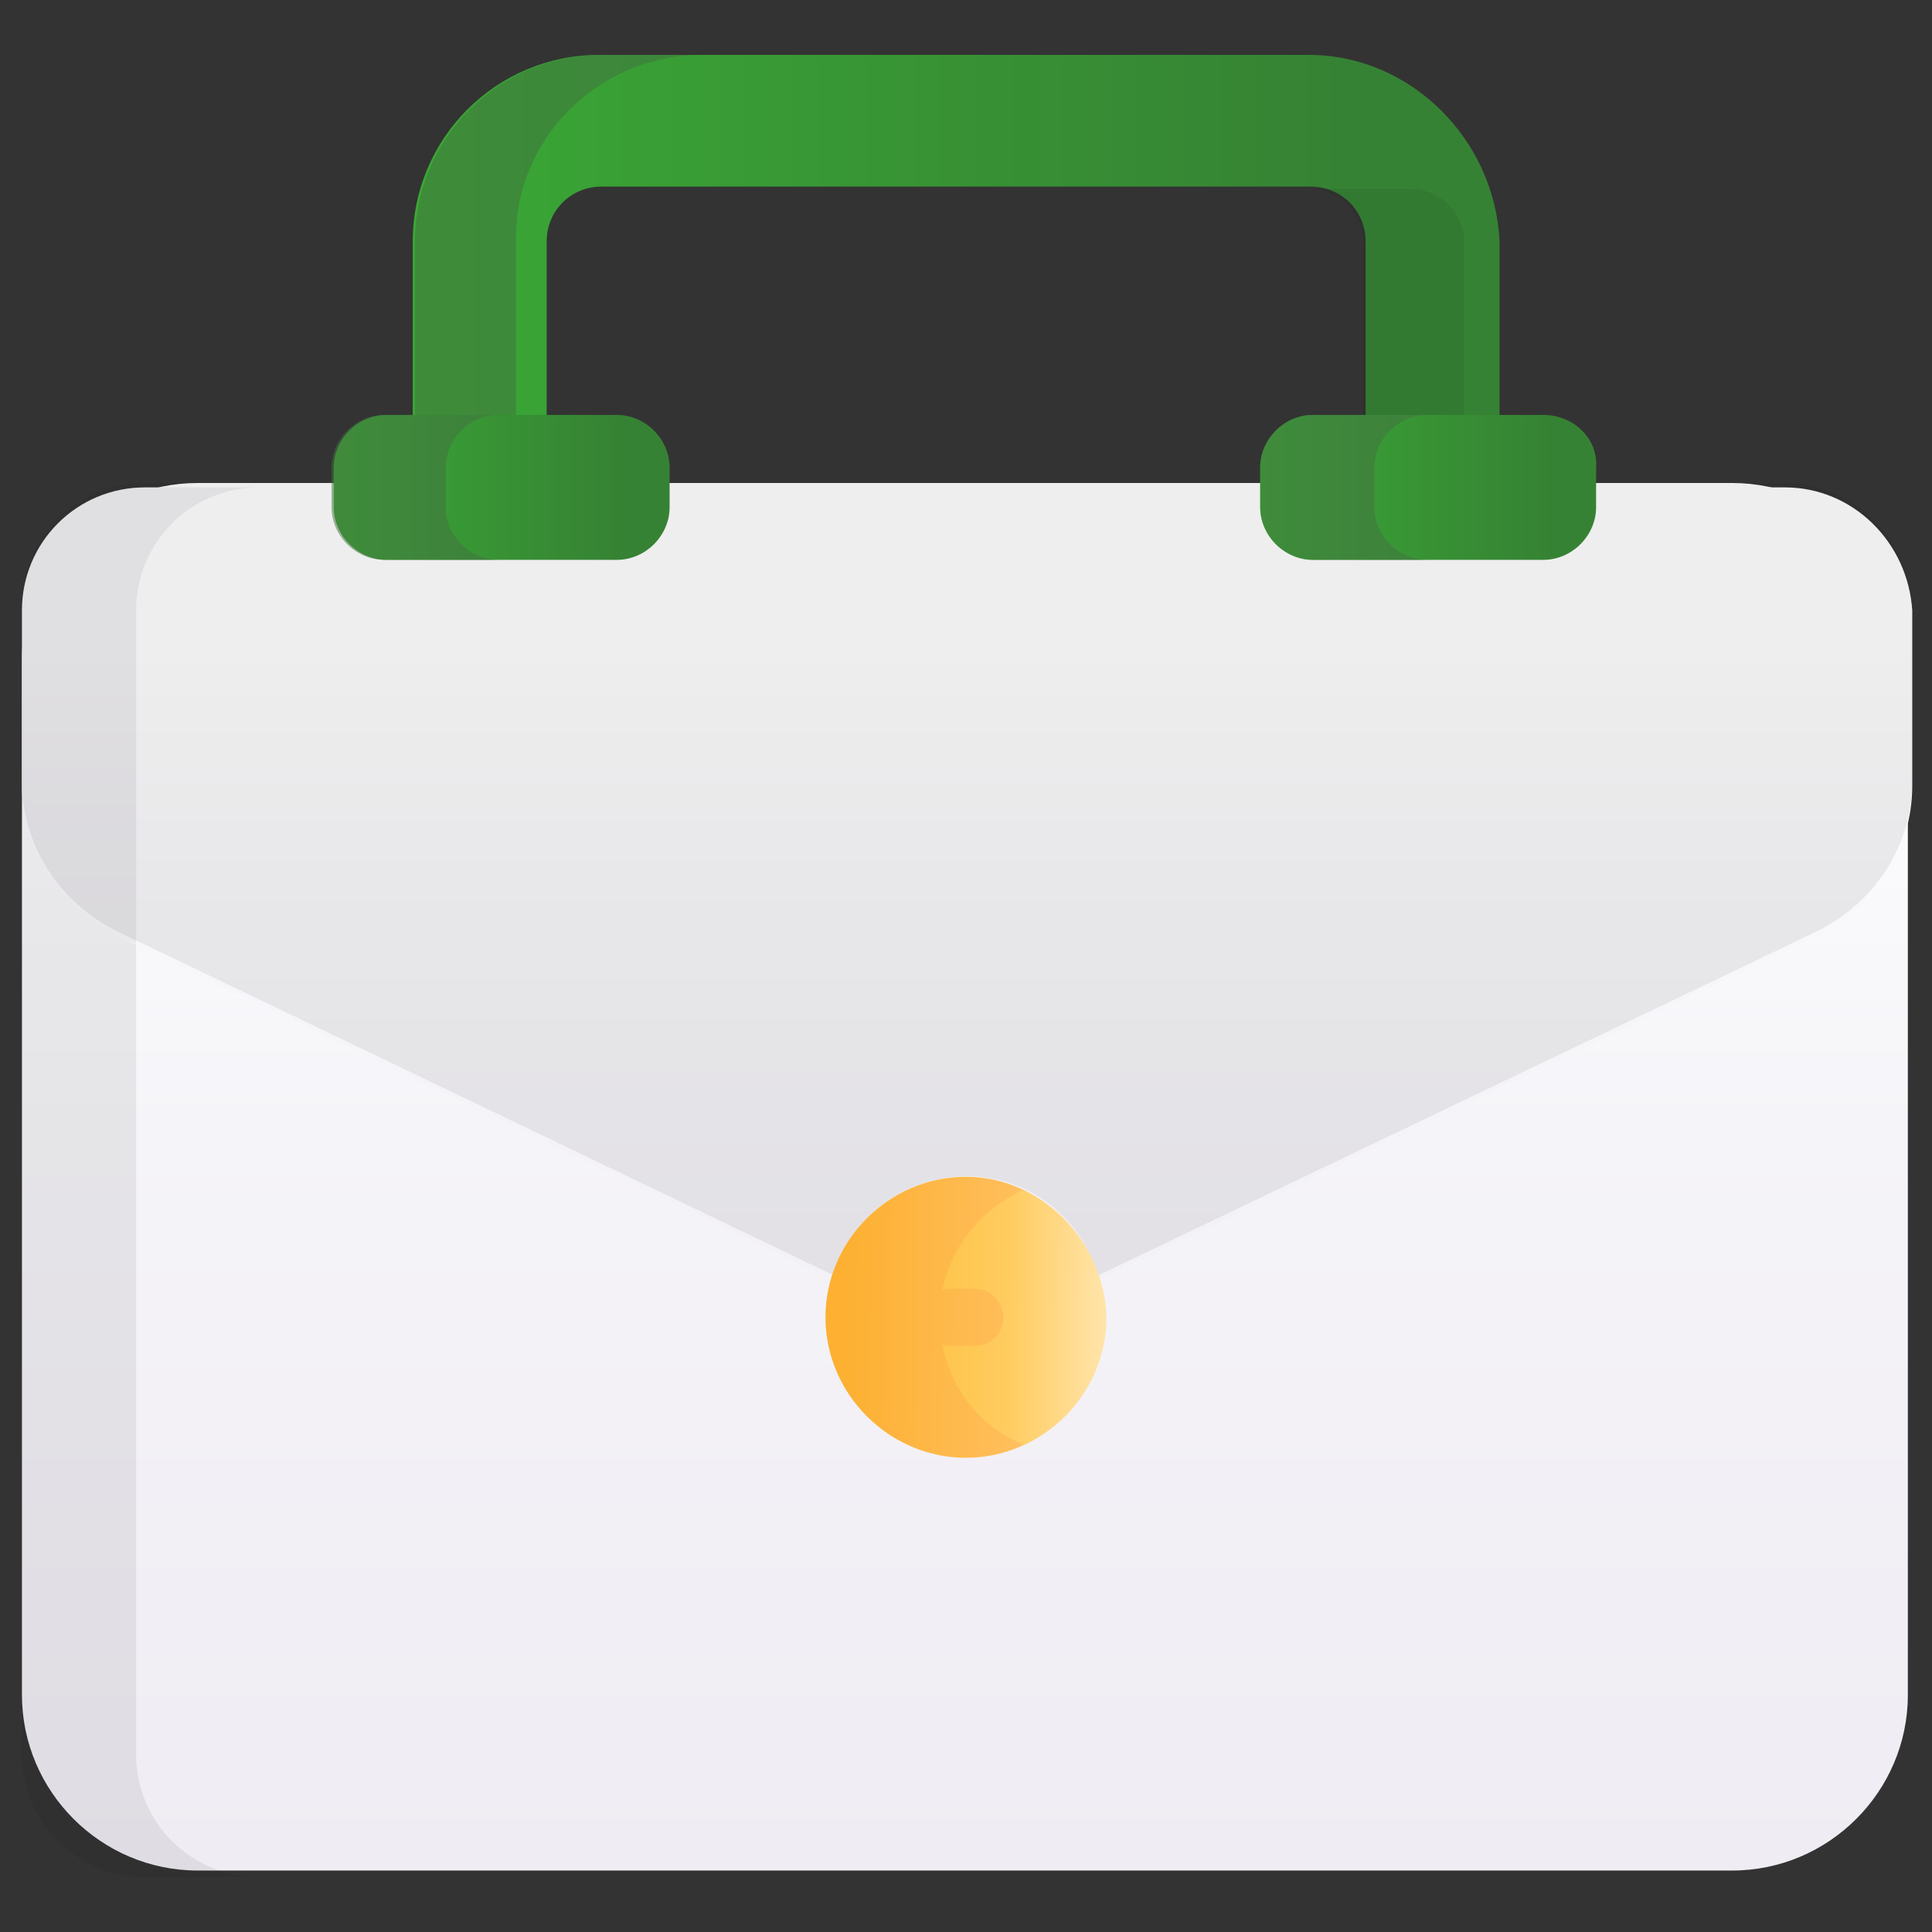
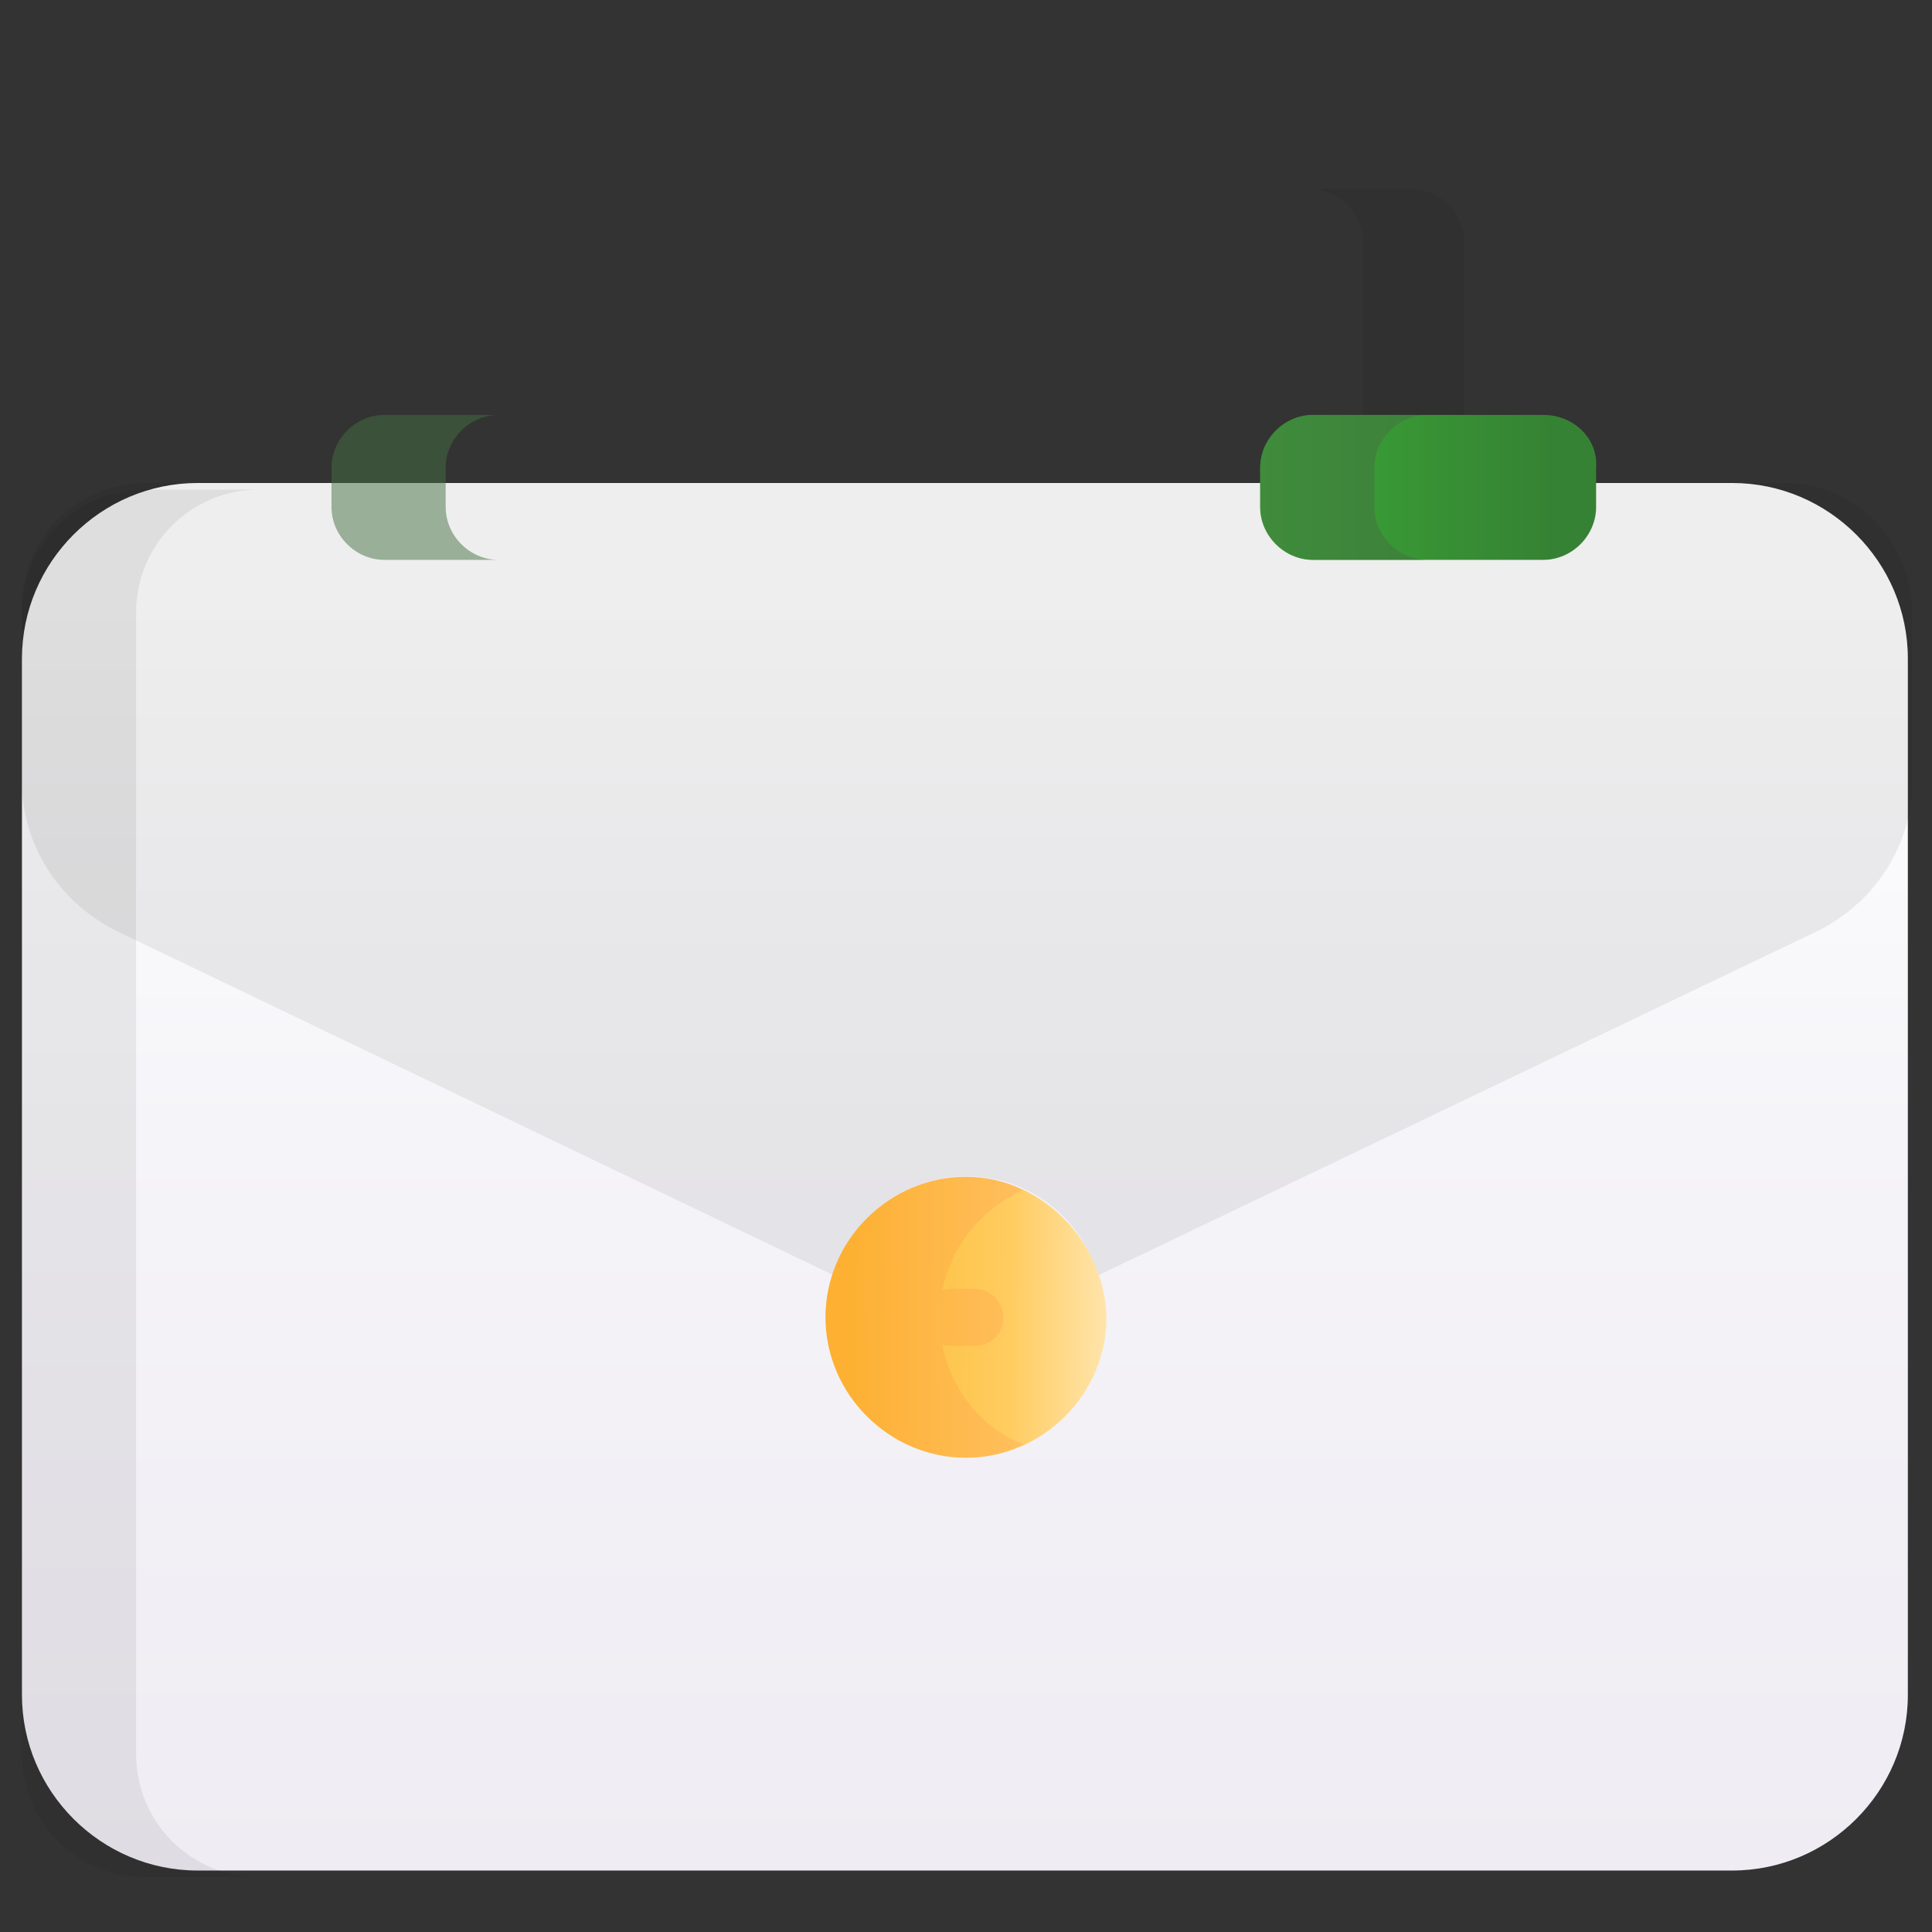
<svg xmlns="http://www.w3.org/2000/svg" version="1.1" id="Livello_1" x="0px" y="0px" viewBox="0 0 88 88" style="enable-background:new 0 0 88 88;" xml:space="preserve">
  <rect x="0" y="0" width="88" height="88" fill="#333333" stroke="none" />
  <style type="text/css">
	.st0{fill:url(#SVGID_1_);}
	.st1{opacity:7.000000e-02;enable-background:new    ;}
	.st2{fill:url(#SVGID_00000085953918620652372700000006184897538006913688_);}
	.st3{opacity:7.000000e-02;fill:#1F1B2D;enable-background:new    ;}
	.st4{fill:url(#SVGID_00000075857481227548209610000010986361753360240043_);}
	.st5{opacity:0.5;fill:#437041;enable-background:new    ;}
	.st6{fill:url(#SVGID_00000016076065627114530740000006079559309830806450_);}
	.st7{opacity:0.12;}
	.st8{fill:#FD5631;}
	.st9{fill:url(#SVGID_00000113329780238326700940000006558671905018712481_);}
	.st10{fill:url(#SVGID_00000002365876041772680740000015329580918046255542_);}
	.st11{opacity:0.5;enable-background:new    ;}
	.st12{fill:#437041;}
</style>
  <g>
    <g>
      <linearGradient id="SVGID_1_" gradientUnits="userSpaceOnUse" x1="43.95" y1="1019.176" x2="43.95" y2="1077.696" gradientTransform="matrix(1 0 0 1 0 -992)">
        <stop offset="0" style="stop-color:#FFFFFF" />
        <stop offset="0.416" style="stop-color:#F5F4F8" />
        <stop offset="1" style="stop-color:#EFECF3" />
      </linearGradient>
      <path class="st0" d="M1,30c0-4.4,3.6-8,8-8h69.9c4.4,0,8,3.6,8,8v47.2c0,4.4-3.6,8-8,8H9c-4.4,0-8-3.6-8-8V30z" />
      <path class="st1" d="M6.2,79.9v-52c0-3.1,2.5-5.6,5.6-5.6H6.6c-3.1,0-5.6,2.5-5.6,5.6v52c0,3.1,2.5,5.6,5.6,5.6h5.2    C8.7,85.5,6.2,83,6.2,79.9L6.2,79.9z" />
      <linearGradient id="SVGID_00000120522207511619051800000018050030310530987697_" gradientUnits="userSpaceOnUse" x1="44" y1="1021.336" x2="44" y2="1064.528" gradientTransform="matrix(1 0 0 1 0 -992)">
        <stop offset="0" style="stop-color:#FFFFFF" />
        <stop offset="0.416" style="stop-color:#F5F4F8" />
        <stop offset="1" style="stop-color:#EFECF3" />
      </linearGradient>
-       <path style="fill:url(#SVGID_00000120522207511619051800000018050030310530987697_);" d="M81.3,22.2H6.6c-3.1,0-5.6,2.5-5.6,5.6v8    c0,2.9,1.7,5.5,4.3,6.8L38,58.3c0.9-3.3,4.4-5.2,7.7-4.3c2.1,0.6,3.7,2.2,4.3,4.3l32.8-15.7c2.6-1.3,4.3-3.9,4.3-6.8v-8    C86.9,24.7,84.4,22.2,81.3,22.2z" />
      <path class="st1" d="M81.3,22H6.6C3.5,22,1,24.5,1,27.6v8c0,2.9,1.7,5.5,4.3,6.8L38,58.1c0.9-3.3,4.4-5.2,7.7-4.3    c2.1,0.6,3.7,2.2,4.3,4.3l32.8-15.7c2.6-1.3,4.3-3.9,4.3-6.8v-8C86.9,24.5,84.4,22,81.3,22z" />
-       <path class="st3" d="M5.3,42.6L6.2,43V27.8c0-3.1,2.5-5.6,5.6-5.6H6.6c-3.1,0-5.6,2.5-5.6,5.6v8C1,38.7,2.7,41.3,5.3,42.6    L5.3,42.6z" />
    </g>
    <linearGradient id="SVGID_00000027568170522150742530000016803728016311966858_" gradientUnits="userSpaceOnUse" x1="16.626" y1="1002.938" x2="61.181" y2="1002.938" gradientTransform="matrix(1 0 0 1 0 -992)">
      <stop offset="0" style="stop-color:#3AAA35" />
      <stop offset="1" style="stop-color:#368234" />
    </linearGradient>
-     <path style="fill:url(#SVGID_00000027568170522150742530000016803728016311966858_);" d="M59.6,2.5H27.3c-4.7,0-8.5,3.8-8.5,8.5   v8.3h6.1V11c0-1.4,1.1-2.5,2.5-2.5h32.3c1.4,0,2.5,1.1,2.5,2.5v8.3h6.1V11C68.1,6.4,64.3,2.5,59.6,2.5z" />
-     <path class="st5" d="M32,2.5h-4.6c-4.7,0-8.5,3.8-8.5,8.5v8.3h4.6V11C23.4,6.4,27.2,2.5,32,2.5z" />
    <path class="st1" d="M64.2,8.6h-4.6c1.4,0,2.5,1.1,2.5,2.5v8.3h4.6v-8.3C66.7,9.7,65.6,8.6,64.2,8.6z" />
    <linearGradient id="SVGID_00000125584563862975718680000013261470942141481879_" gradientUnits="userSpaceOnUse" x1="38.471" y1="1051.932" x2="53.077" y2="1052.064" gradientTransform="matrix(1 0 0 1 0 -992)">
      <stop offset="0" style="stop-color:#FDBC31" />
      <stop offset="0.517" style="stop-color:#FFCC60" />
      <stop offset="1" style="stop-color:#FFF3D9" />
    </linearGradient>
    <path style="fill:url(#SVGID_00000125584563862975718680000013261470942141481879_);" d="M44,53.6c-3.5,0-6.4,2.9-6.4,6.4   c0,3.5,2.9,6.4,6.4,6.4c3.5,0,6.4-2.9,6.4-6.4C50.3,56.5,47.4,53.6,44,53.6z" />
    <g class="st7">
      <path class="st8" d="M42.8,60c0-2.6,1.6-4.8,3.8-5.8c-0.8-0.4-1.7-0.6-2.6-0.6c-3.5,0-6.4,2.9-6.4,6.4c0,3.5,2.9,6.4,6.4,6.4    c0.9,0,1.8-0.2,2.6-0.6C44.2,64.8,42.8,62.5,42.8,60z" />
      <path class="st8" d="M44.4,61.3h-1.1c-0.7,0-1.3-0.6-1.3-1.3s0.6-1.3,1.3-1.3h1.1c0.7,0,1.3,0.6,1.3,1.3S45.2,61.3,44.4,61.3z" />
    </g>
    <linearGradient id="SVGID_00000043441265633173731580000012741638284391297697_" gradientUnits="userSpaceOnUse" x1="14.45" y1="1014.225" x2="28.277" y2="1014.225" gradientTransform="matrix(1 0 0 1 0 -992)">
      <stop offset="0" style="stop-color:#3AAA35" />
      <stop offset="1" style="stop-color:#368234" />
    </linearGradient>
-     <path style="fill:url(#SVGID_00000043441265633173731580000012741638284391297697_);" d="M28.1,18.9H17.6c-1.3,0-2.4,1.1-2.4,2.4   v1.8c0,1.3,1.1,2.4,2.4,2.4h10.5c1.3,0,2.4-1.1,2.4-2.4v-1.8C30.5,20,29.4,18.9,28.1,18.9z" />
    <linearGradient id="SVGID_00000065779330034444018310000002216146297500869044_" gradientUnits="userSpaceOnUse" x1="56.797" y1="1014.225" x2="70.624" y2="1014.225" gradientTransform="matrix(1 0 0 1 0 -992)">
      <stop offset="0" style="stop-color:#3AAA35" />
      <stop offset="1" style="stop-color:#368234" />
    </linearGradient>
    <path style="fill:url(#SVGID_00000065779330034444018310000002216146297500869044_);" d="M70.3,18.9H59.8c-1.3,0-2.4,1.1-2.4,2.4   v1.8c0,1.3,1.1,2.4,2.4,2.4h10.5c1.3,0,2.4-1.1,2.4-2.4v-1.8C72.8,20,71.7,18.9,70.3,18.9z" />
    <g class="st11">
      <g>
        <path id="H" class="st12" d="M20.3,23.1v-1.8c0-1.3,1.1-2.4,2.4-2.4h-5.2c-1.3,0-2.4,1.1-2.4,2.4v1.8c0,1.3,1.1,2.4,2.4,2.4h5.2     C21.4,25.5,20.3,24.4,20.3,23.1z" />
      </g>
      <g>
        <path id="H_00000107551921696313220390000003449639049747129507_" class="st12" d="M62.6,23.1v-1.8c0-1.3,1.1-2.4,2.4-2.4h-5.2     c-1.3,0-2.4,1.1-2.4,2.4v1.8c0,1.3,1.1,2.4,2.4,2.4H65C63.7,25.5,62.6,24.4,62.6,23.1z" />
      </g>
    </g>
  </g>
</svg>